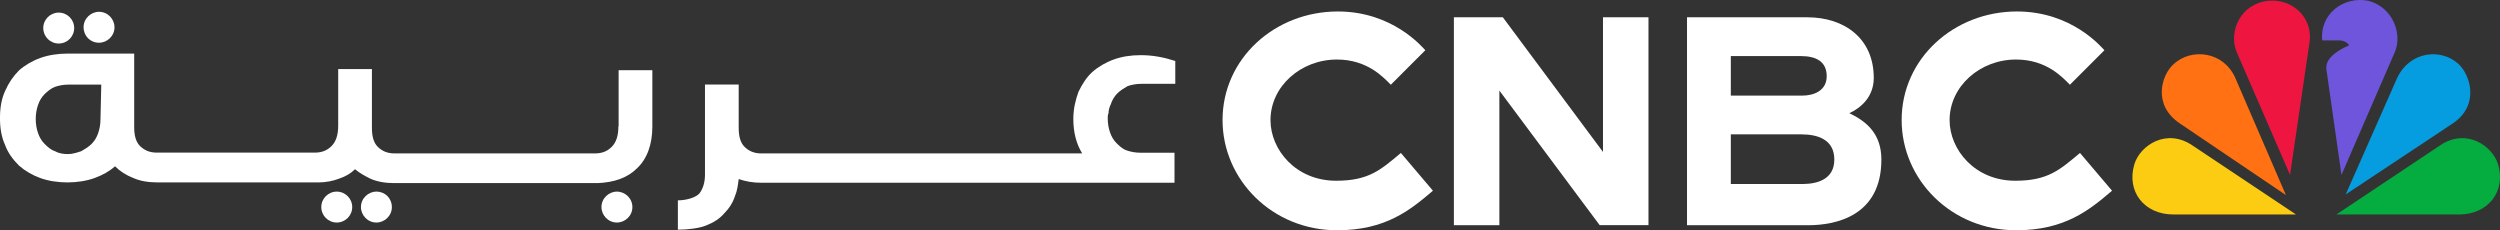
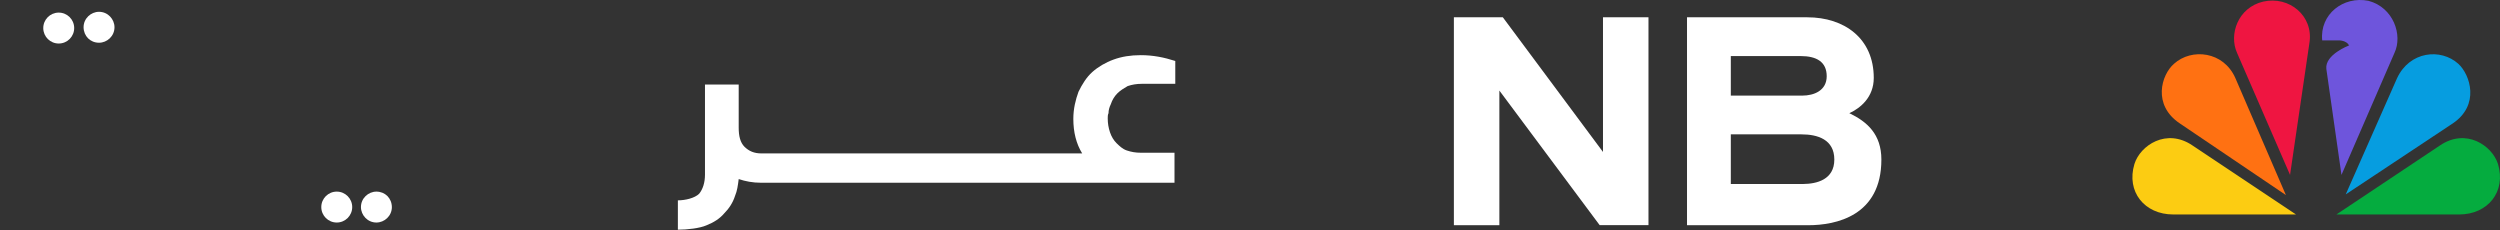
<svg xmlns="http://www.w3.org/2000/svg" version="1.1" id="Layer_1" x="0px" y="0px" style="enable-background:new 0 0 2855 644.9;" xml:space="preserve" viewBox="405.6 213.26 2231.61 205.54">
  <rect x="405.6" y="213.26" width="2231.61" height="205.54" fill="#333333" stroke="none" />
  <style type="text/css">
	.st0{fill:#6E55DC;}
	.st1{fill:#FCCC12;}
	.st2{fill:#EF1541;}
	.st3{fill:#FF7112;}
	.st4{fill:#05AC3F;}
	.st5{fill:#069DE0;}
	.st6{fill:#FFFFFF;}
</style>
  <path class="st0" d="M2543,260.5l-47.3,108.9l-13.5-94.6c-1.5-12.8,20.3-21,20.3-21c-2.3-4.5-9-4.5-9-4.5h-15  c-2.3-23.3,18.8-39.8,41.3-35.3C2542.2,219.9,2550.5,244.7,2543,260.5z" />
  <path class="st1" d="M2455.1,404.7l-92.4-61.6c-23.3-15.8-46.6,0-51.8,16.5c-7.5,24.8,9,45.1,34.6,45.1H2455.1z" />
  <path class="st2" d="M2467.1,251.5c3.8-24-18-42.1-41.3-36.8c-22.5,5.3-30.8,29.3-23.3,45.8l47.3,108.9L2467.1,251.5L2467.1,251.5z" />
  <path class="st3" d="M2446.1,387.4L2401,283c-10.5-24-39.1-27-54.8-12.8c-11.3,9.8-19.5,36.8,5.3,53.3L2446.1,387.4z" />
  <path class="st4" d="M2600.8,404.7c25.5,0,42.1-20.3,34.6-45.1c-5.3-16.5-28.5-32.3-51.8-16.5l-92.4,61.6H2600.8L2600.8,404.7z" />
  <path class="st5" d="M2594.8,323.6c24.8-16.5,15.8-43.6,5.3-53.3c-15.8-14.3-43.6-11.3-54.8,12.8l-45.8,103.7L2594.8,323.6z" />
  <path class="st6" d="M1703.5,228.7h43.6l89.4,120.2V228.7h40.6v185.5h-43.6L1744,294.1v120.2h-40.6V228.7z" />
  <path class="st6" d="M2085,355.7c0,50.3-40.6,58.6-65.3,58.6h-108.2V228.7h107.4c33,0,59.3,18.8,59.3,54.1c0,17.3-12,27-21.8,31.5  C2072.3,321.9,2085,333.1,2085,355.7z M1950.6,263.3v35.3h63.8c10.5,0,21.8-4.5,21.8-17.3c0-12.8-9-18-23.3-18H1950.6z M2043,355.7  c0-18-15-22.5-29.3-22.5h-63.1v44.3h64.6C2027.2,377.4,2043,373.7,2043,355.7L2043,355.7z" />
-   <path class="st6" d="M2290.9,383.5c-20.3,17.3-42.1,35.3-85.6,35.3c-57.8,0-102.2-45.1-102.2-98.4c0-54.8,46.6-96.9,102.9-96.9  c48.8,0,75.1,31.5,78.1,34.6l-30.8,30.8c-6.8-6.8-21-22.5-48.1-22.5c-32.3,0-59.3,24-59.3,54.1c0,26.3,22.5,54.1,58.6,54.1  c29.3,0,39.8-9.8,57.8-24.8L2290.9,383.5L2290.9,383.5z" />
-   <path class="st6" d="M1684.7,383.5c-20.3,17.3-42.1,35.3-85.6,35.3c-57.8,0-102.2-45.1-102.2-98.4c0-54.8,46.6-96.9,102.9-96.9  c48.8,0,75.1,31.5,78.1,34.6l-30.8,30.8c-6.8-6.8-21-22.5-48.1-22.5c-32.3,0-59.3,24-59.3,54.1c0,26.3,22.5,54.1,58.6,54.1  c29.3,0,39.8-9.8,57.8-24.8L1684.7,383.5L1684.7,383.5z" />
  <g>
-     <path class="st6" d="M957.6,326c0,8.5-2,14.4-5.9,18.3s-8.5,5.9-15.1,5.9l0,0h-28.8h-28.8h-92.3l0,0h-28.8c-6.5,0-11.1-2-15.1-5.9   c-3.9-3.9-5.2-9.8-5.2-17v-52.4h-30.1v50.4c0,8.5-2,14.4-5.9,18.3s-8.5,5.9-15.1,5.9l0,0h-83.2h-28.8h-28.8c-6.5,0-11.1-2-15.1-5.9   c-3.9-3.9-5.2-9.8-5.2-17v-65.5h-59.6c-8.5,0-17,1.3-24.2,3.9c-7.2,2.6-13.8,6.5-19,11.1c-5.2,5.2-9.2,11.1-12.4,18.3   c-3.3,7.2-4.6,15.1-4.6,24.2c0,9.2,1.3,17,4.6,24.2c2.6,7.2,7.2,13.1,12.4,18.3c5.2,4.6,11.8,8.5,19,11.1s15.7,3.9,24.2,3.9   s17-1.3,24.2-3.9c7.2-2.6,13.1-5.9,18.3-10.5l0,0c4.6,4.6,9.8,7.9,16.4,10.5c5.9,2.6,13.1,3.9,21.6,3.9l0,0h28.8H604h83.2   c1.3,0,2,0,2.6,0c6.5,0,13.1-1.3,18.3-3.3c5.9-2,10.5-4.6,14.4-8.5c3.9,3.3,8.5,5.9,13.8,8.5c5.9,2.6,13.1,3.9,21,3.9h0.7l0,0h28.2   l0,0h93h28.8h28.8c1.3,0,2,0,2.6,0c14.4-0.7,26.2-4.6,34.7-13.1c9.2-8.5,13.8-21.6,13.8-37.3v-50.4h-30.1V326z M495.3,319.5   c0,4.6-0.7,8.5-2,12.4c-1.3,3.9-3.3,7.2-5.9,9.8s-5.9,4.6-9.2,6.5c-3.9,1.3-7.9,2.6-11.8,2.6c-4.6,0-8.5-0.7-11.8-2.6   c-3.9-1.3-6.5-3.9-9.2-6.5c-2.6-2.6-4.6-5.9-5.9-9.8c-1.3-3.9-2-7.9-2-12.4s0.7-8.5,2-12.4c1.3-3.9,3.3-7.2,5.9-9.8   c2.6-2.6,5.9-5.2,9.2-6.5c3.9-1.3,7.9-2,11.8-2H496L495.3,319.5z" />
    <path class="st6" d="M1423.9,262.5c-9.2,0-17,1.3-24.2,3.9c-7.2,2.6-13.8,6.5-19,11.1s-9.2,11.1-12.4,17.7   c-2.6,7.2-4.6,15.1-4.6,24.2c0,11.8,2.6,22.3,7.9,30.8h-7.9l0,0h-28.8H1306l0,0h-28.8h-191.9c-6.5,0-11.1-2-15.1-5.9   c-3.9-3.9-5.2-9.8-5.2-17v-38.6h-30.1v80.5c0,7.2-2,13.1-5.2,17c-3.9,3.9-12.4,5.9-19,5.9v26.2c8.5,0,19.6-1.3,25.5-3.9   c6.5-2.6,11.8-5.9,15.7-10.5c4.6-4.6,7.9-9.8,9.8-15.7c2-4.6,2.6-9.8,3.3-15.1c5.9,2,12.4,3.3,20.3,3.3l0,0h191.9h28.8l0,0h28.8   h28.8h90.4v-26.8h-30.1c-4.6,0-8.5-0.7-12.4-2c-3.9-1.3-6.5-3.9-9.2-6.5c-2.6-2.6-4.6-5.9-5.9-9.8s-2-7.9-2-12.4   c0-1.3,0-3.3,0.7-4.6c0-2.6,0.7-5.2,2-7.9c1.3-3.9,3.3-7.2,5.9-9.8c2.6-2.6,5.9-4.6,9.2-6.5c3.9-1.3,7.9-2,12.4-2h30.1v-7.9v-3.3   v-9.2C1444.8,264.5,1435,262.5,1423.9,262.5z" />
    <path class="st6" d="M494,251.4c7.2,0,13.8-5.9,13.8-13.8c0-7.2-5.9-13.8-13.8-13.8c-7.2,0-13.8,5.9-13.8,13.8   C480.3,245.5,486.2,251.4,494,251.4z" />
    <ellipse transform="matrix(1 -1.020261e-02 1.020261e-02 1 -2.407 4.685)" class="st6" cx="458" cy="238.3" rx="13.8" ry="13.8" />
    <path class="st6" d="M741.6,384.3c-7.2,0-13.8,5.9-13.8,13.8c0,7.2,5.9,13.8,13.8,13.8c7.2,0,13.8-5.9,13.8-13.8   C755.3,390.2,749.4,384.3,741.6,384.3z" />
-     <path class="st6" d="M956.3,384.3c-7.2,0-13.8,5.9-13.8,13.8c0,7.2,5.9,13.8,13.8,13.8c7.2,0,13.8-5.9,13.8-13.8   C970.1,390.2,963.5,384.3,956.3,384.3z" />
    <circle class="st6" cx="706.2" cy="398.1" r="13.8" />
  </g>
</svg>